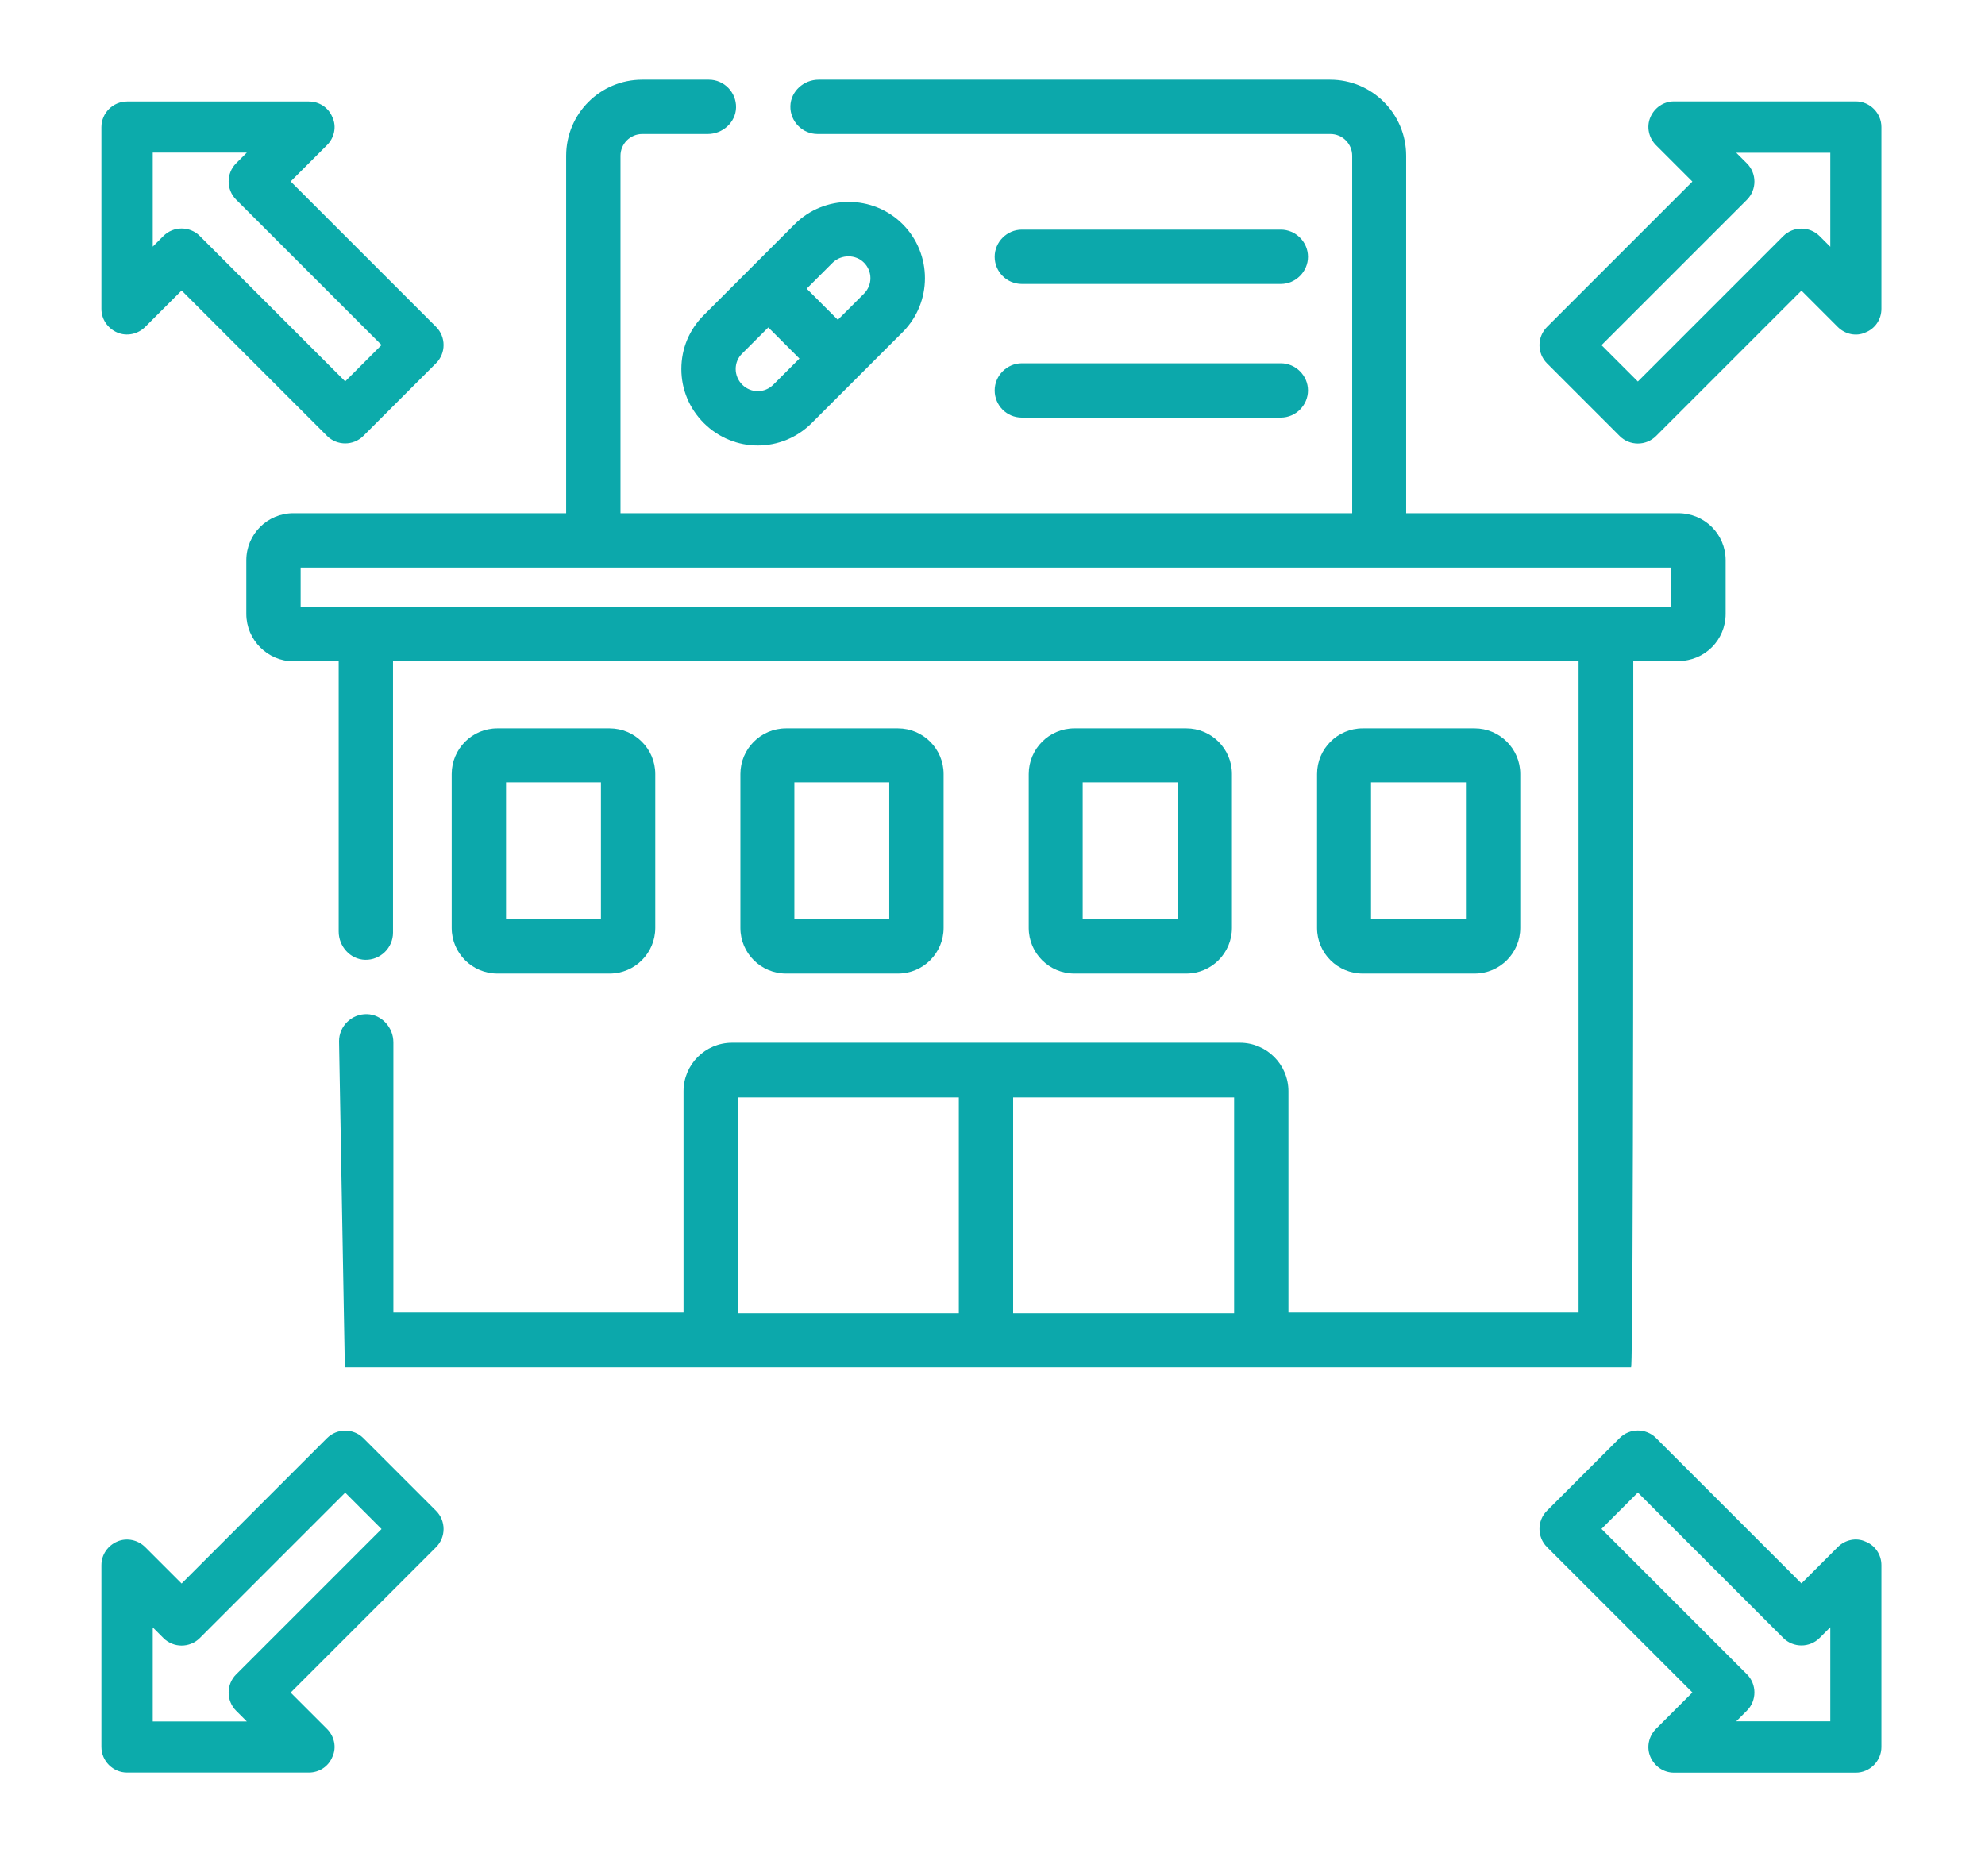
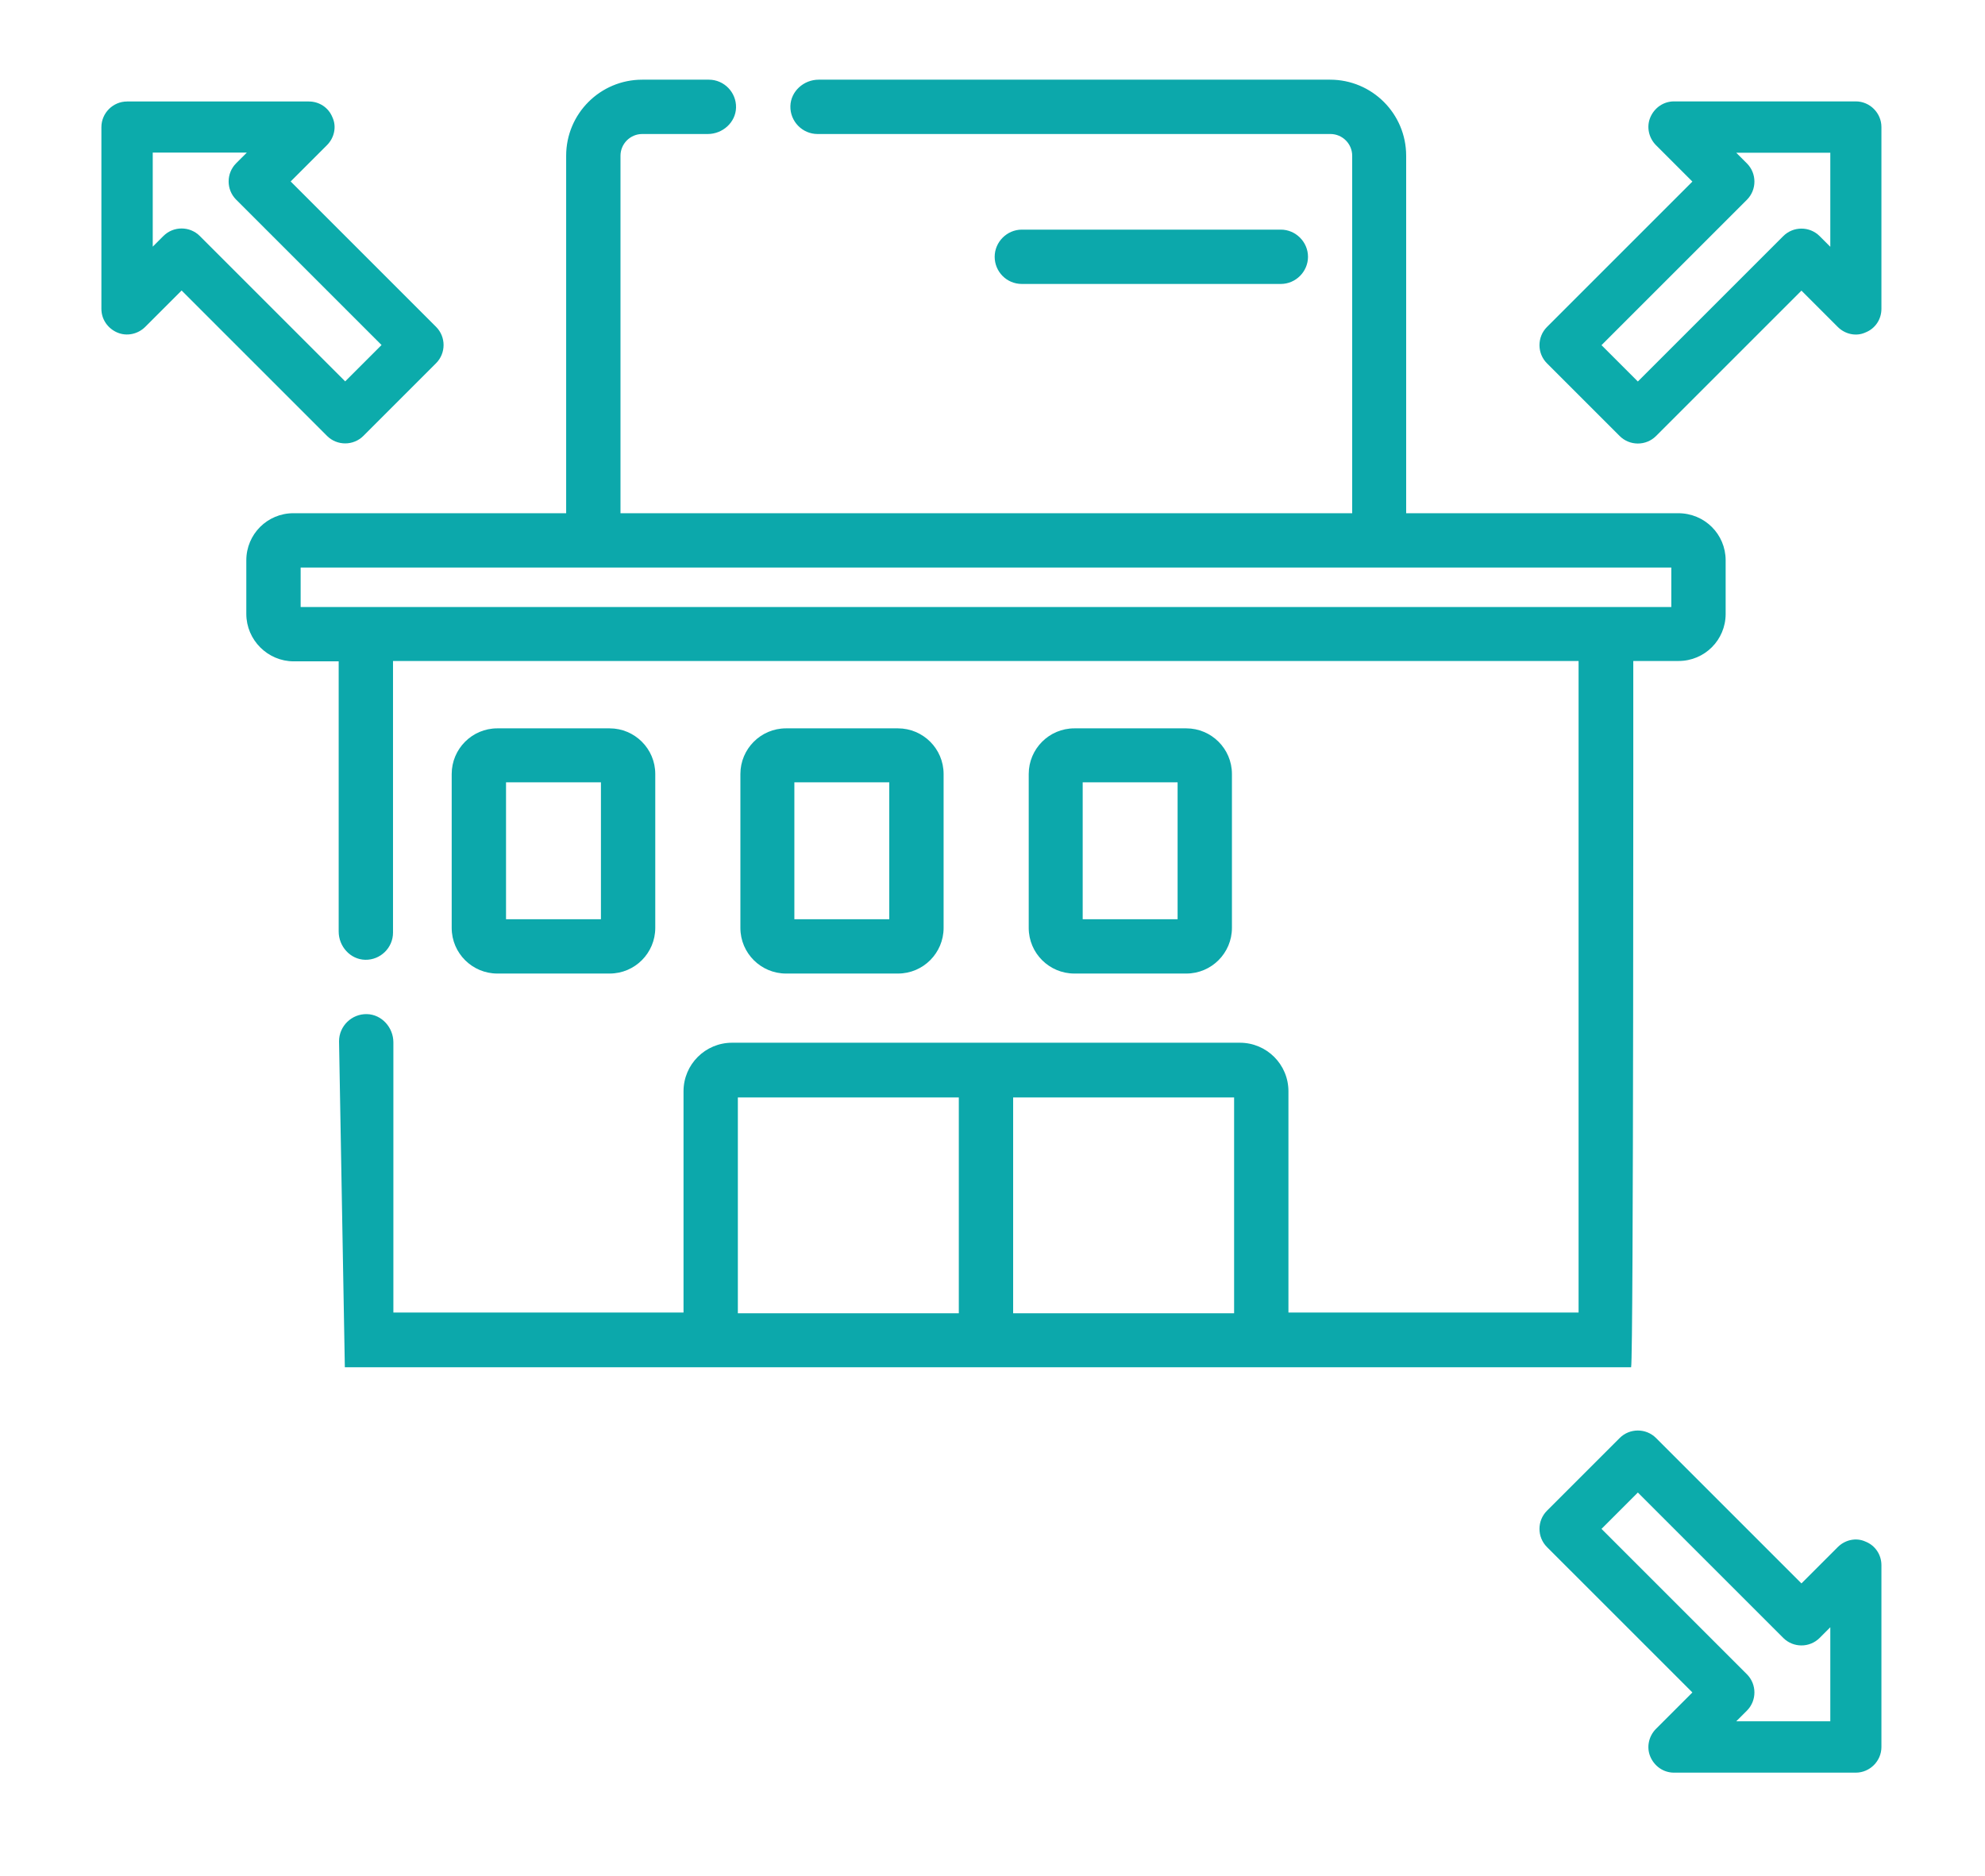
<svg xmlns="http://www.w3.org/2000/svg" width="548" height="518" viewBox="0 0 548 518" fill="none">
  <g clip-path="url(#clip0_327_642)">
-     <path d="M188.1 101.9C188.1 107.5 190.3 112.8 194.3 116.8C198.4 120.9 203.8 123 209.2 123C214.6 123 220 120.9 224.1 116.8C225.3 115.6 222.3 118.6 249.2 91.7C257.4 83.5 257.4 70.1 249.2 61.9C241 53.7 227.6 53.7 219.4 61.9C218.2 63.1 221.2 60.1 194.3 87C190.3 91 188.1 96.2 188.1 101.9ZM238.5 72.5C240.9 74.9 240.9 78.7 238.5 81.1L231.3 88.3L222.7 79.7L229.9 72.5C232.3 70.2 236.2 70.2 238.5 72.5ZM204.9 97.6L212.1 90.4L220.7 99L213.5 106.2C211.1 108.6 207.3 108.6 204.9 106.2C202.5 103.8 202.5 99.9 204.9 97.6Z" fill="#0CA8AB" />
    <path d="M282.1 78.4H353.6C357.7 78.4 361.1 75 361.1 70.9C361.1 66.8 357.7 63.4 353.6 63.4H282.1C278 63.4 274.6 66.8 274.6 70.9C274.6 75 277.9 78.4 282.1 78.4Z" fill="#0CA8AB" />
-     <path d="M282.1 115.3H353.6C357.7 115.3 361.1 111.9 361.1 107.8C361.1 103.7 357.7 100.3 353.6 100.3H282.1C278 100.3 274.6 103.7 274.6 107.8C274.6 111.9 277.9 115.3 282.1 115.3Z" fill="#0CA8AB" />
    <path d="M463.3 141.7H388.2V43C388.2 31.4 378.8 22 367.2 22H226C221.9 22 218.3 25.2 218.2 29.3C218.1 33.5 221.5 37 225.7 37H367.3C370.6 37 373.3 39.7 373.3 43V141.7H171.3V43C171.3 39.7 174 37 177.3 37H195.4C199.5 37 203.1 33.8 203.2 29.7C203.3 25.5 199.9 22 195.7 22H177.3C165.7 22 156.3 31.4 156.3 43V141.7H81C73.8 141.7 68 147.5 68 154.7V169.5C68 176.7 73.9 182.6 81.1 182.6H93.5V257.2C93.5 261.3 96.7 264.9 100.8 265C105 265.1 108.5 261.7 108.5 257.5V182.5H435.8V362.4H355.7V301.3C355.7 293.9 349.7 287.9 342.3 287.9H202.1C194.7 287.9 188.7 293.9 188.7 301.3V362.4H108.6V287.8C108.6 283.7 105.4 280.1 101.3 280C97.1 279.9 93.6 283.3 93.6 287.5L95.2 377.5H450.3C451 375.1 450.9 185.5 450.9 182.5H463.4C470.6 182.5 476.4 176.7 476.4 169.5V154.7C476.4 147.5 470.6 141.7 463.3 141.7ZM264.7 362.6H203.7V303H264.7V362.6ZM340.7 362.6H279.7V303H340.7V362.6ZM461.4 167.6H83V156.7H461.4V167.6Z" fill="#0CA8AB" />
    <path d="M168.3 268.8C175.3 268.8 180.9 263.1 180.9 256.2V213.7C180.9 206.7 175.2 201.1 168.3 201.1H137.3C130.3 201.1 124.7 206.8 124.7 213.7V256.2C124.7 263.2 130.4 268.8 137.3 268.8H168.3ZM139.7 216H165.9V253.8H139.7V216Z" fill="#0CA8AB" />
    <path d="M247.9 268.8C254.9 268.8 260.5 263.1 260.5 256.2V213.7C260.5 206.7 254.8 201.1 247.9 201.1H217C210 201.1 204.4 206.8 204.4 213.7V256.2C204.4 263.2 210.1 268.8 217 268.8H247.9ZM219.3 216H245.5V253.8H219.3V216Z" fill="#0CA8AB" />
    <path d="M327.5 268.8C334.5 268.8 340.1 263.1 340.1 256.2V213.7C340.1 206.7 334.4 201.1 327.5 201.1H296.6C289.6 201.1 284 206.8 284 213.7V256.2C284 263.2 289.7 268.8 296.6 268.8H327.5ZM298.9 216H325.1V253.8H298.9V216Z" fill="#0CA8AB" />
-     <path d="M407.1 268.8C414.1 268.8 419.7 263.1 419.7 256.2V213.7C419.7 206.7 414 201.1 407.1 201.1H376.2C369.2 201.1 363.6 206.8 363.6 213.7V256.2C363.6 263.2 369.3 268.8 376.2 268.8H407.1ZM378.5 216H404.7V253.8H378.5V216Z" fill="#0CA8AB" />
    <path d="M515.015 91.785C517.712 90.719 519.406 88.147 519.406 85.261L519.406 35.081C519.406 31.192 516.207 27.993 512.318 27.993L462.138 27.994C459.253 27.994 456.744 29.75 455.614 32.384C454.485 35.019 455.175 38.092 457.183 40.099L467.219 50.136L427.074 90.28C424.314 93.04 424.314 97.556 427.074 100.316L447.146 120.388C449.906 123.148 454.423 123.148 457.182 120.388L497.327 80.243L507.363 90.28C509.37 92.287 512.443 92.977 515.015 91.785ZM505.293 68.138L502.345 65.189C499.585 62.43 495.069 62.43 492.309 65.189L452.164 105.334L442.128 95.298L482.273 55.154C485.033 52.394 485.033 47.877 482.273 45.117L479.325 42.169L505.293 42.169L505.293 68.138Z" fill="#0CABAB" />
    <path d="M91.785 32.412C90.719 29.715 88.147 28.021 85.261 28.021L35.081 28.021C31.192 28.021 27.993 31.22 27.993 35.109L27.994 85.29C27.994 88.175 29.75 90.684 32.384 91.813C35.019 92.942 38.092 92.252 40.099 90.245L50.136 80.209L90.28 120.353C93.04 123.113 97.556 123.113 100.316 120.353L120.388 100.281C123.148 97.521 123.148 93.005 120.388 90.245L80.243 50.101L90.28 40.065C92.287 38.057 92.977 34.984 91.785 32.412ZM68.138 42.135L65.189 45.083C62.43 47.843 62.43 52.359 65.189 55.119L105.334 95.263L95.298 105.299L55.154 65.155C52.394 62.395 47.877 62.395 45.117 65.155L42.169 68.103L42.169 42.135L68.138 42.135Z" fill="#0CABAB" />
    <path d="M515.015 425.643C517.712 426.709 519.406 429.281 519.406 432.166L519.406 482.346C519.406 486.235 516.207 489.434 512.318 489.434L462.138 489.434C459.253 489.434 456.744 487.678 455.614 485.043C454.485 482.409 455.175 479.335 457.183 477.328L467.219 467.292L427.074 427.148C424.314 424.388 424.314 419.872 427.074 417.112L447.146 397.04C449.906 394.28 454.423 394.28 457.182 397.04L497.327 437.184L507.363 427.148C509.37 425.141 512.443 424.451 515.015 425.643ZM505.293 449.29L502.345 452.238C499.585 454.998 495.069 454.998 492.309 452.238L452.164 412.094L442.128 422.13L482.273 462.274C485.033 465.034 485.033 469.55 482.273 472.31L479.325 475.258L505.293 475.258L505.293 449.29Z" fill="#0CABAB" />
-     <path d="M91.785 485.015C90.719 487.712 88.147 489.406 85.261 489.406L35.081 489.406C31.192 489.406 27.993 486.207 27.993 482.318L27.994 432.138C27.994 429.252 29.75 426.743 32.384 425.614C35.019 424.485 38.092 425.175 40.099 427.182L50.136 437.218L90.28 397.074C93.04 394.314 97.556 394.314 100.316 397.074L120.388 417.146C123.148 419.906 123.148 424.422 120.388 427.182L80.243 467.327L90.28 477.363C92.287 479.37 92.977 482.443 91.785 485.015ZM68.138 475.293L65.189 472.345C62.43 469.585 62.43 465.068 65.189 462.309L105.334 422.164L95.298 412.128L55.154 452.273C52.394 455.032 47.877 455.032 45.117 452.273L42.169 449.324L42.169 475.293L68.138 475.293Z" fill="#0CABAB" />
  </g>
  <defs>
    <clipPath id="clip0_327_642">
      <rect width="547.427" height="517.428" fill="white" />
    </clipPath>
  </defs>
</svg>